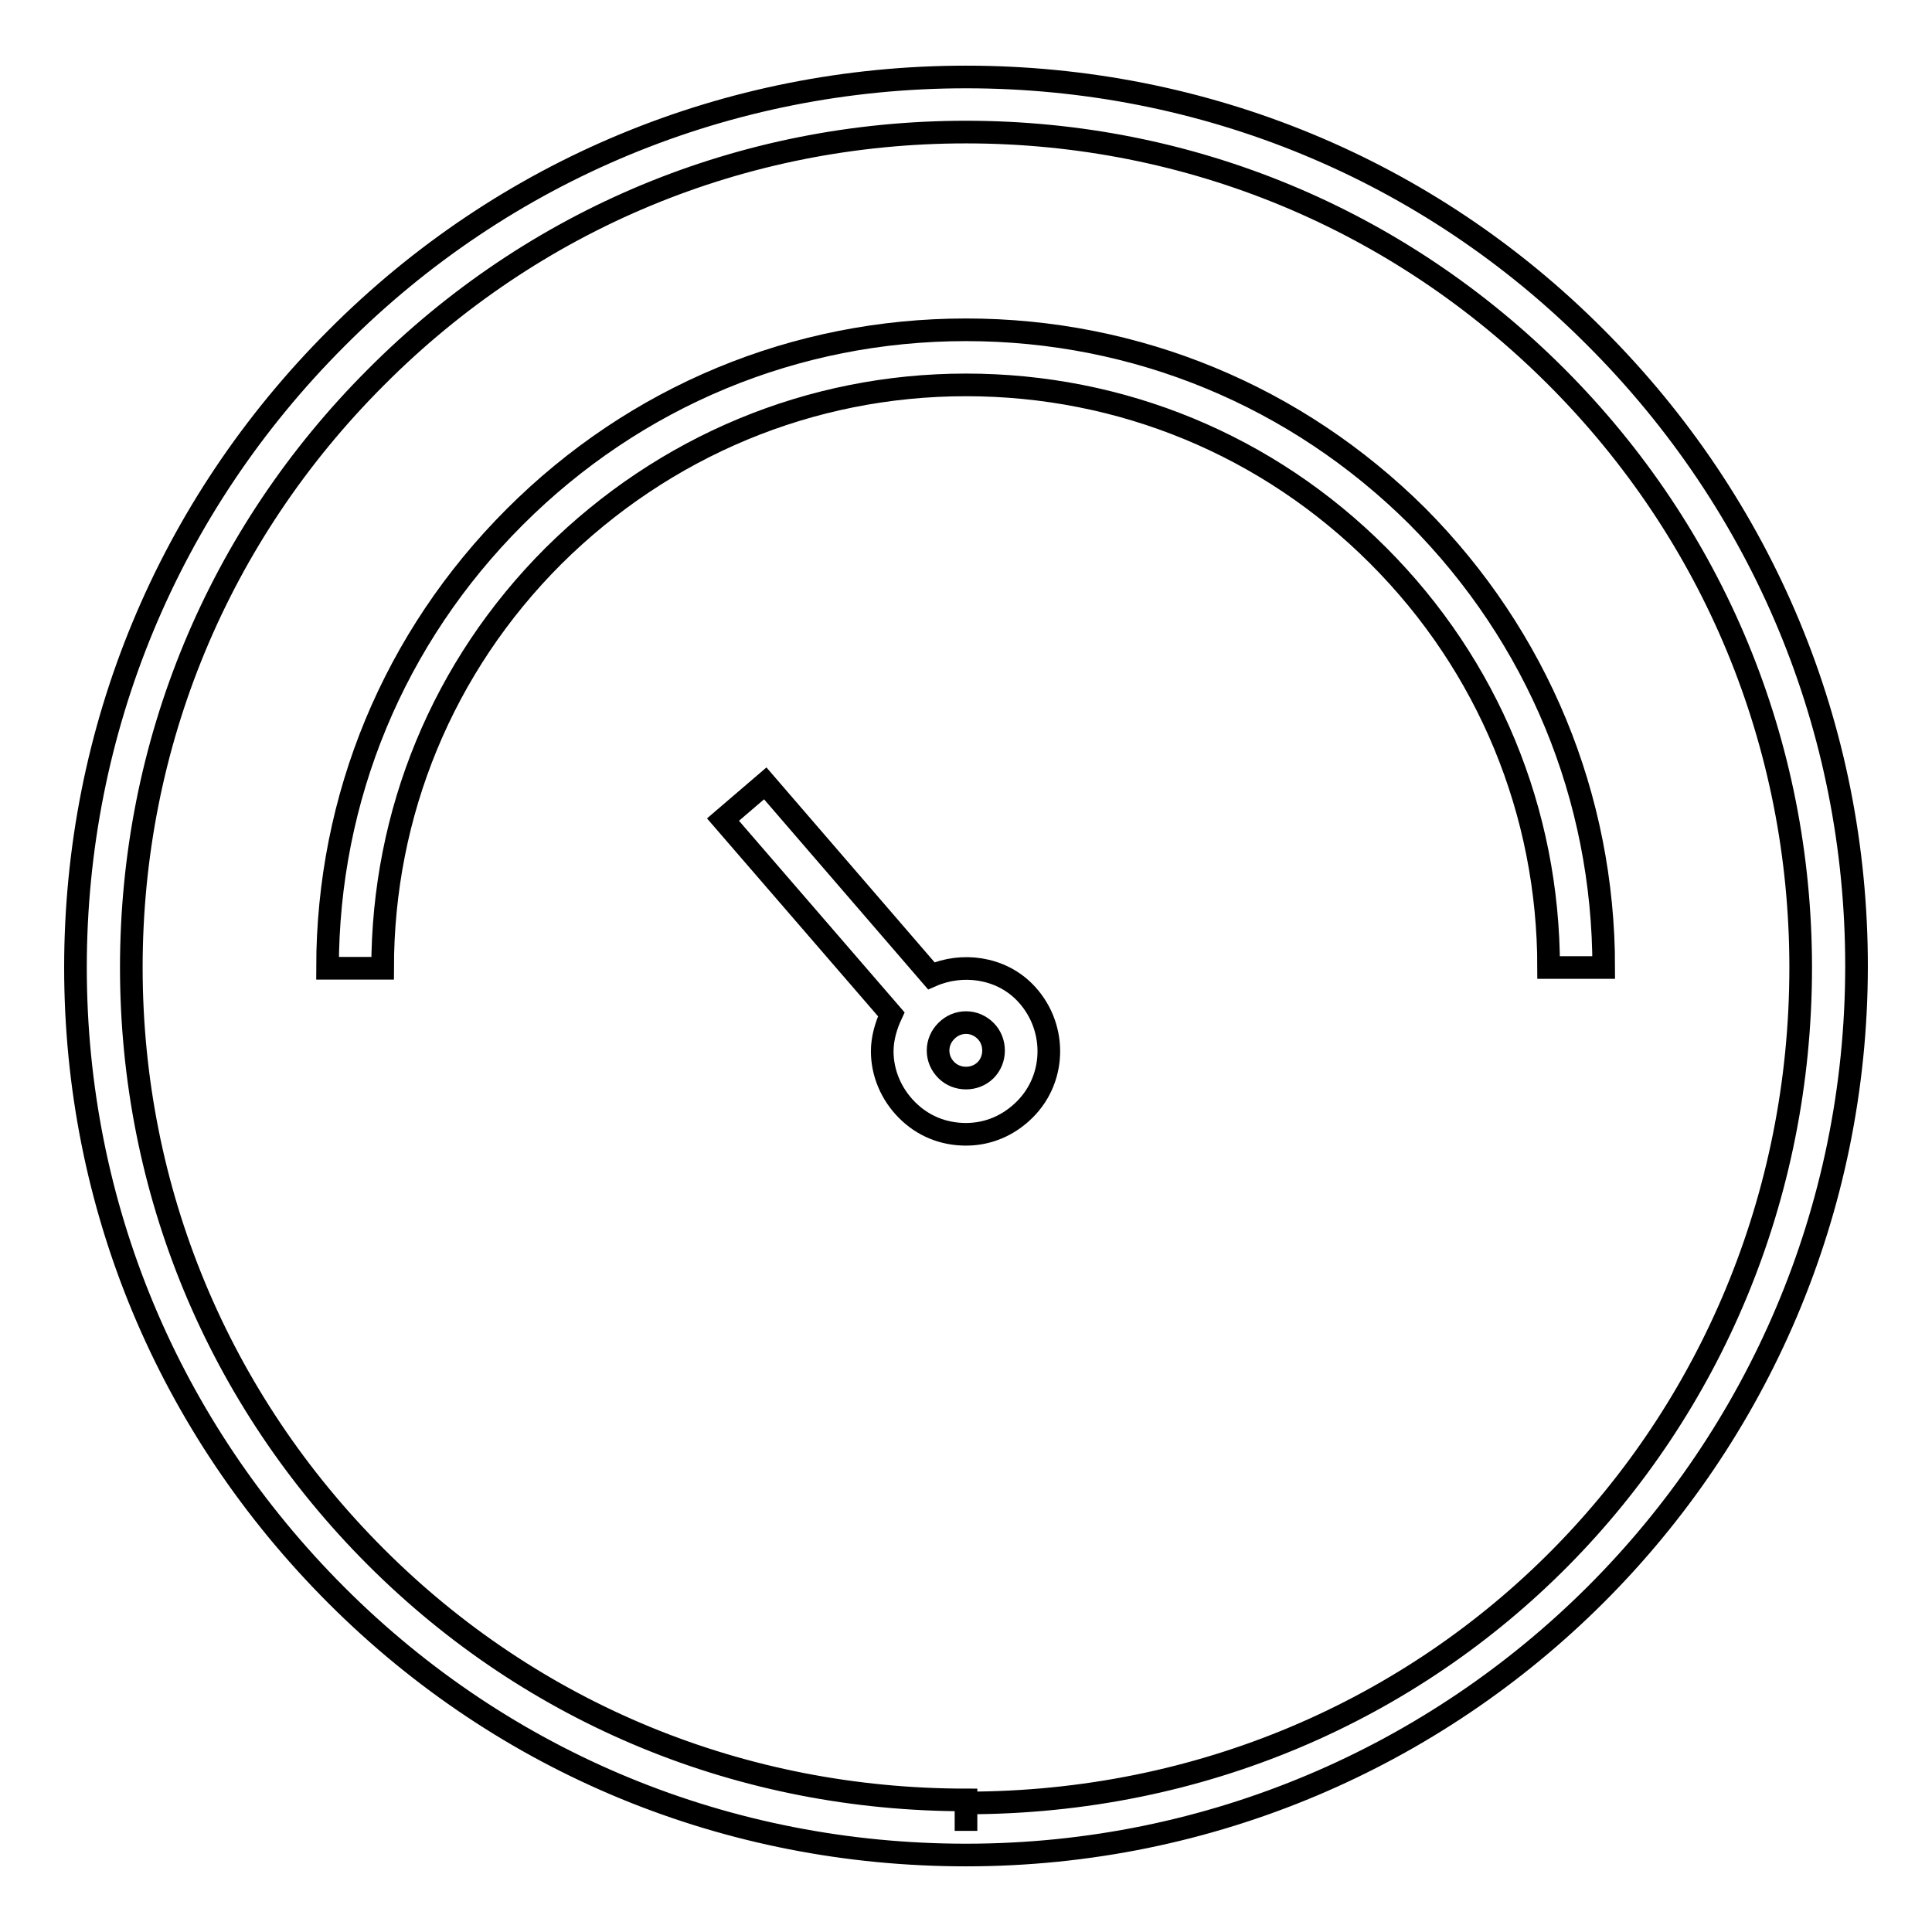
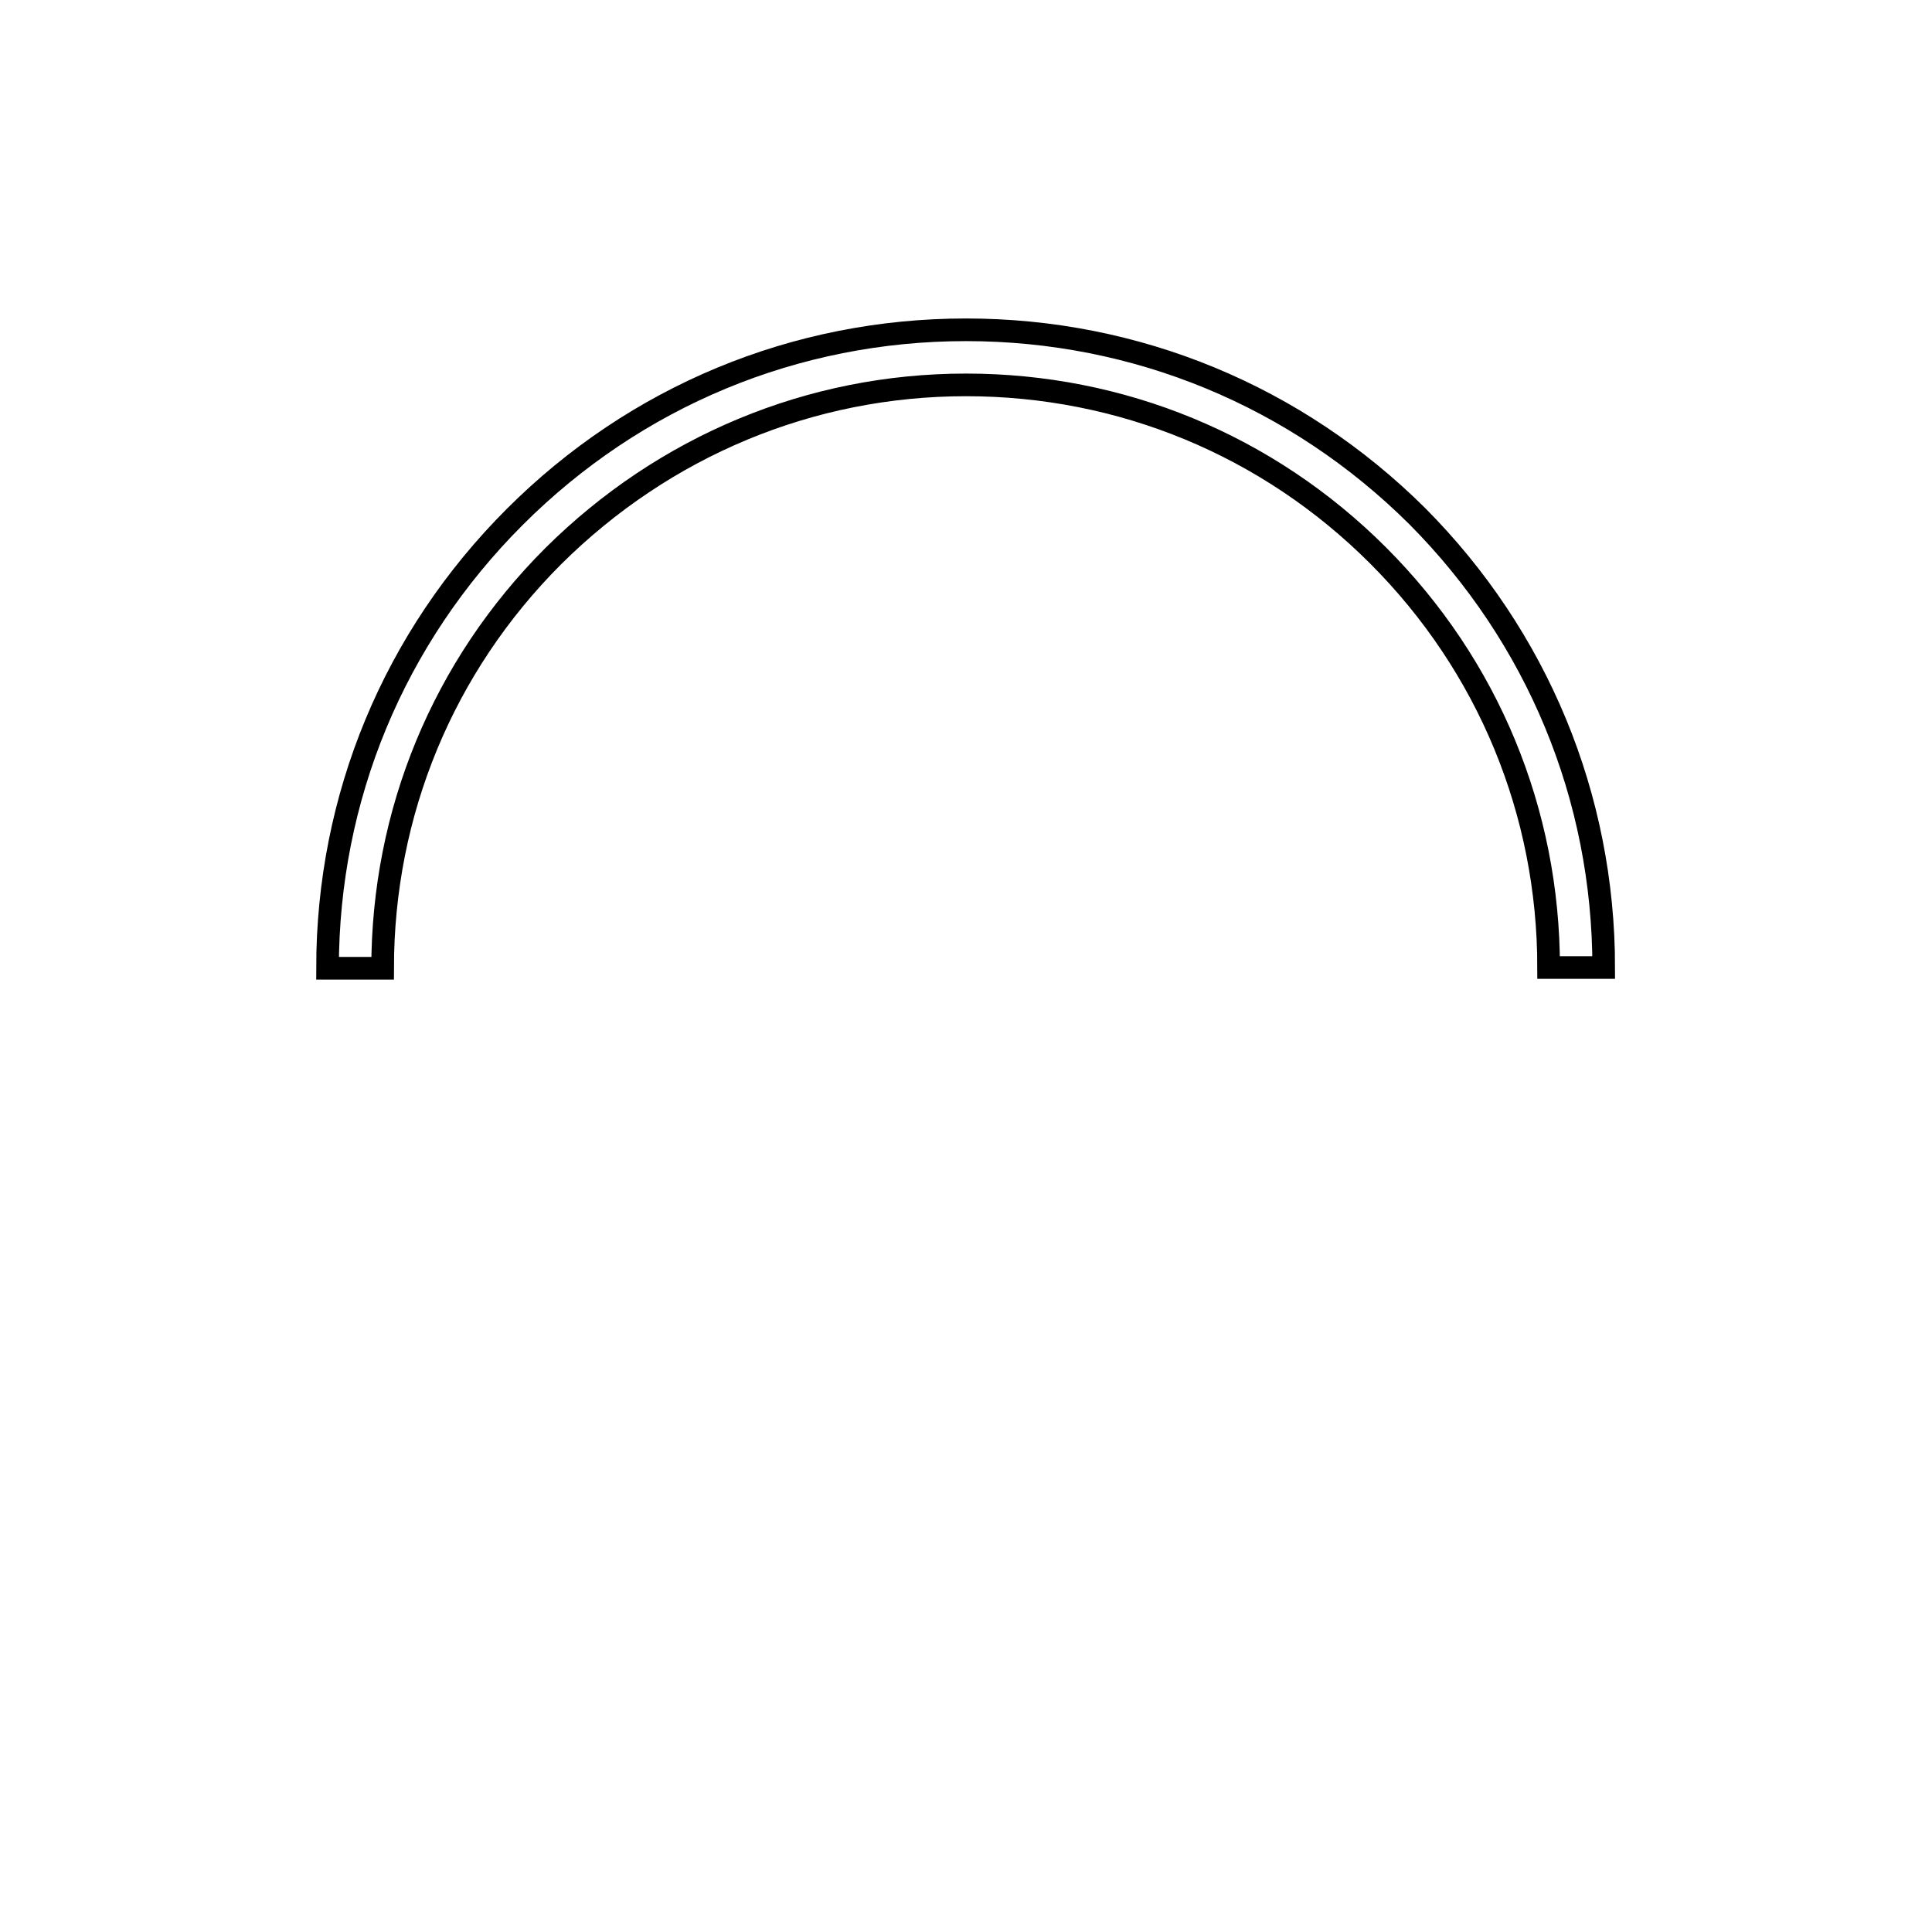
<svg xmlns="http://www.w3.org/2000/svg" version="1.1" x="0px" y="0px" viewBox="0 0 256 256" enable-background="new 0 0 256 256" xml:space="preserve">
  <g>
    <g>
-       <path stroke-width="3" fill-opacity="0" stroke="#000000" d="M128,10.2c-31.5,0-61.2,12.3-83.4,34.6C22.3,67.1,10,96.7,10,128.2c0,31.5,12.3,60.9,34.6,83.2  c22.3,22.3,51.9,34.4,83.4,34.4c0,0,0,0,0,0h0c65.1,0,118-52.7,118-117.8c0-31.5-12.3-61-34.6-83.3  C189.2,22.4,159.5,10.2,128,10.2z M128,238.9v3.7v-4.1c0,0,0,0,0,0c-29.6,0-57.3-11.3-78.2-32.2c-20.9-20.9-32.4-48.6-32.4-78.1  c0-29.6,11.5-57.3,32.4-78.2C70.7,29,98.4,17.5,128,17.5c29.6,0,57.3,11.5,78.2,32.4c20.9,20.9,32.4,48.7,32.4,78.3  C238.6,189.2,190.5,238.9,128,238.9z" />
      <path stroke-width="3" fill-opacity="0" stroke="#000000" d="M128,43.7c-22.6,0-43.8,8.8-59.8,24.8c-16,16-24.8,37.2-24.8,59.8h7.3c0-20.6,8-40,22.6-54.6  C88,59.1,107.4,51,128,51s40,8,54.6,22.6c14.6,14.6,22.6,34,22.6,54.6h7.3c0-22.6-8.8-43.8-24.7-59.8  C171.8,52.5,150.6,43.7,128,43.7z" />
-       <path stroke-width="3" fill-opacity="0" stroke="#000000" d="M123.4,129.3l-22-25.5l-5.6,4.8l22.3,25.8c-0.7,1.5-1.2,3.2-1.2,4.9c0,2.9,1.2,5.7,3.3,7.8  c2.1,2.1,4.8,3.2,7.8,3.2c3,0,5.7-1.2,7.8-3.3c4.3-4.3,4.2-11.3-0.1-15.6C132.5,128.2,127.5,127.5,123.4,129.3z M130.6,141.8  c-1.4,1.4-3.8,1.4-5.2,0c-0.7-0.7-1.1-1.6-1.1-2.6c0-1,0.4-1.9,1.1-2.6c0.7-0.7,1.6-1.1,2.6-1.1c1,0,1.9,0.4,2.6,1.1  C132,138,132,140.4,130.6,141.8z" />
    </g>
  </g>
</svg>